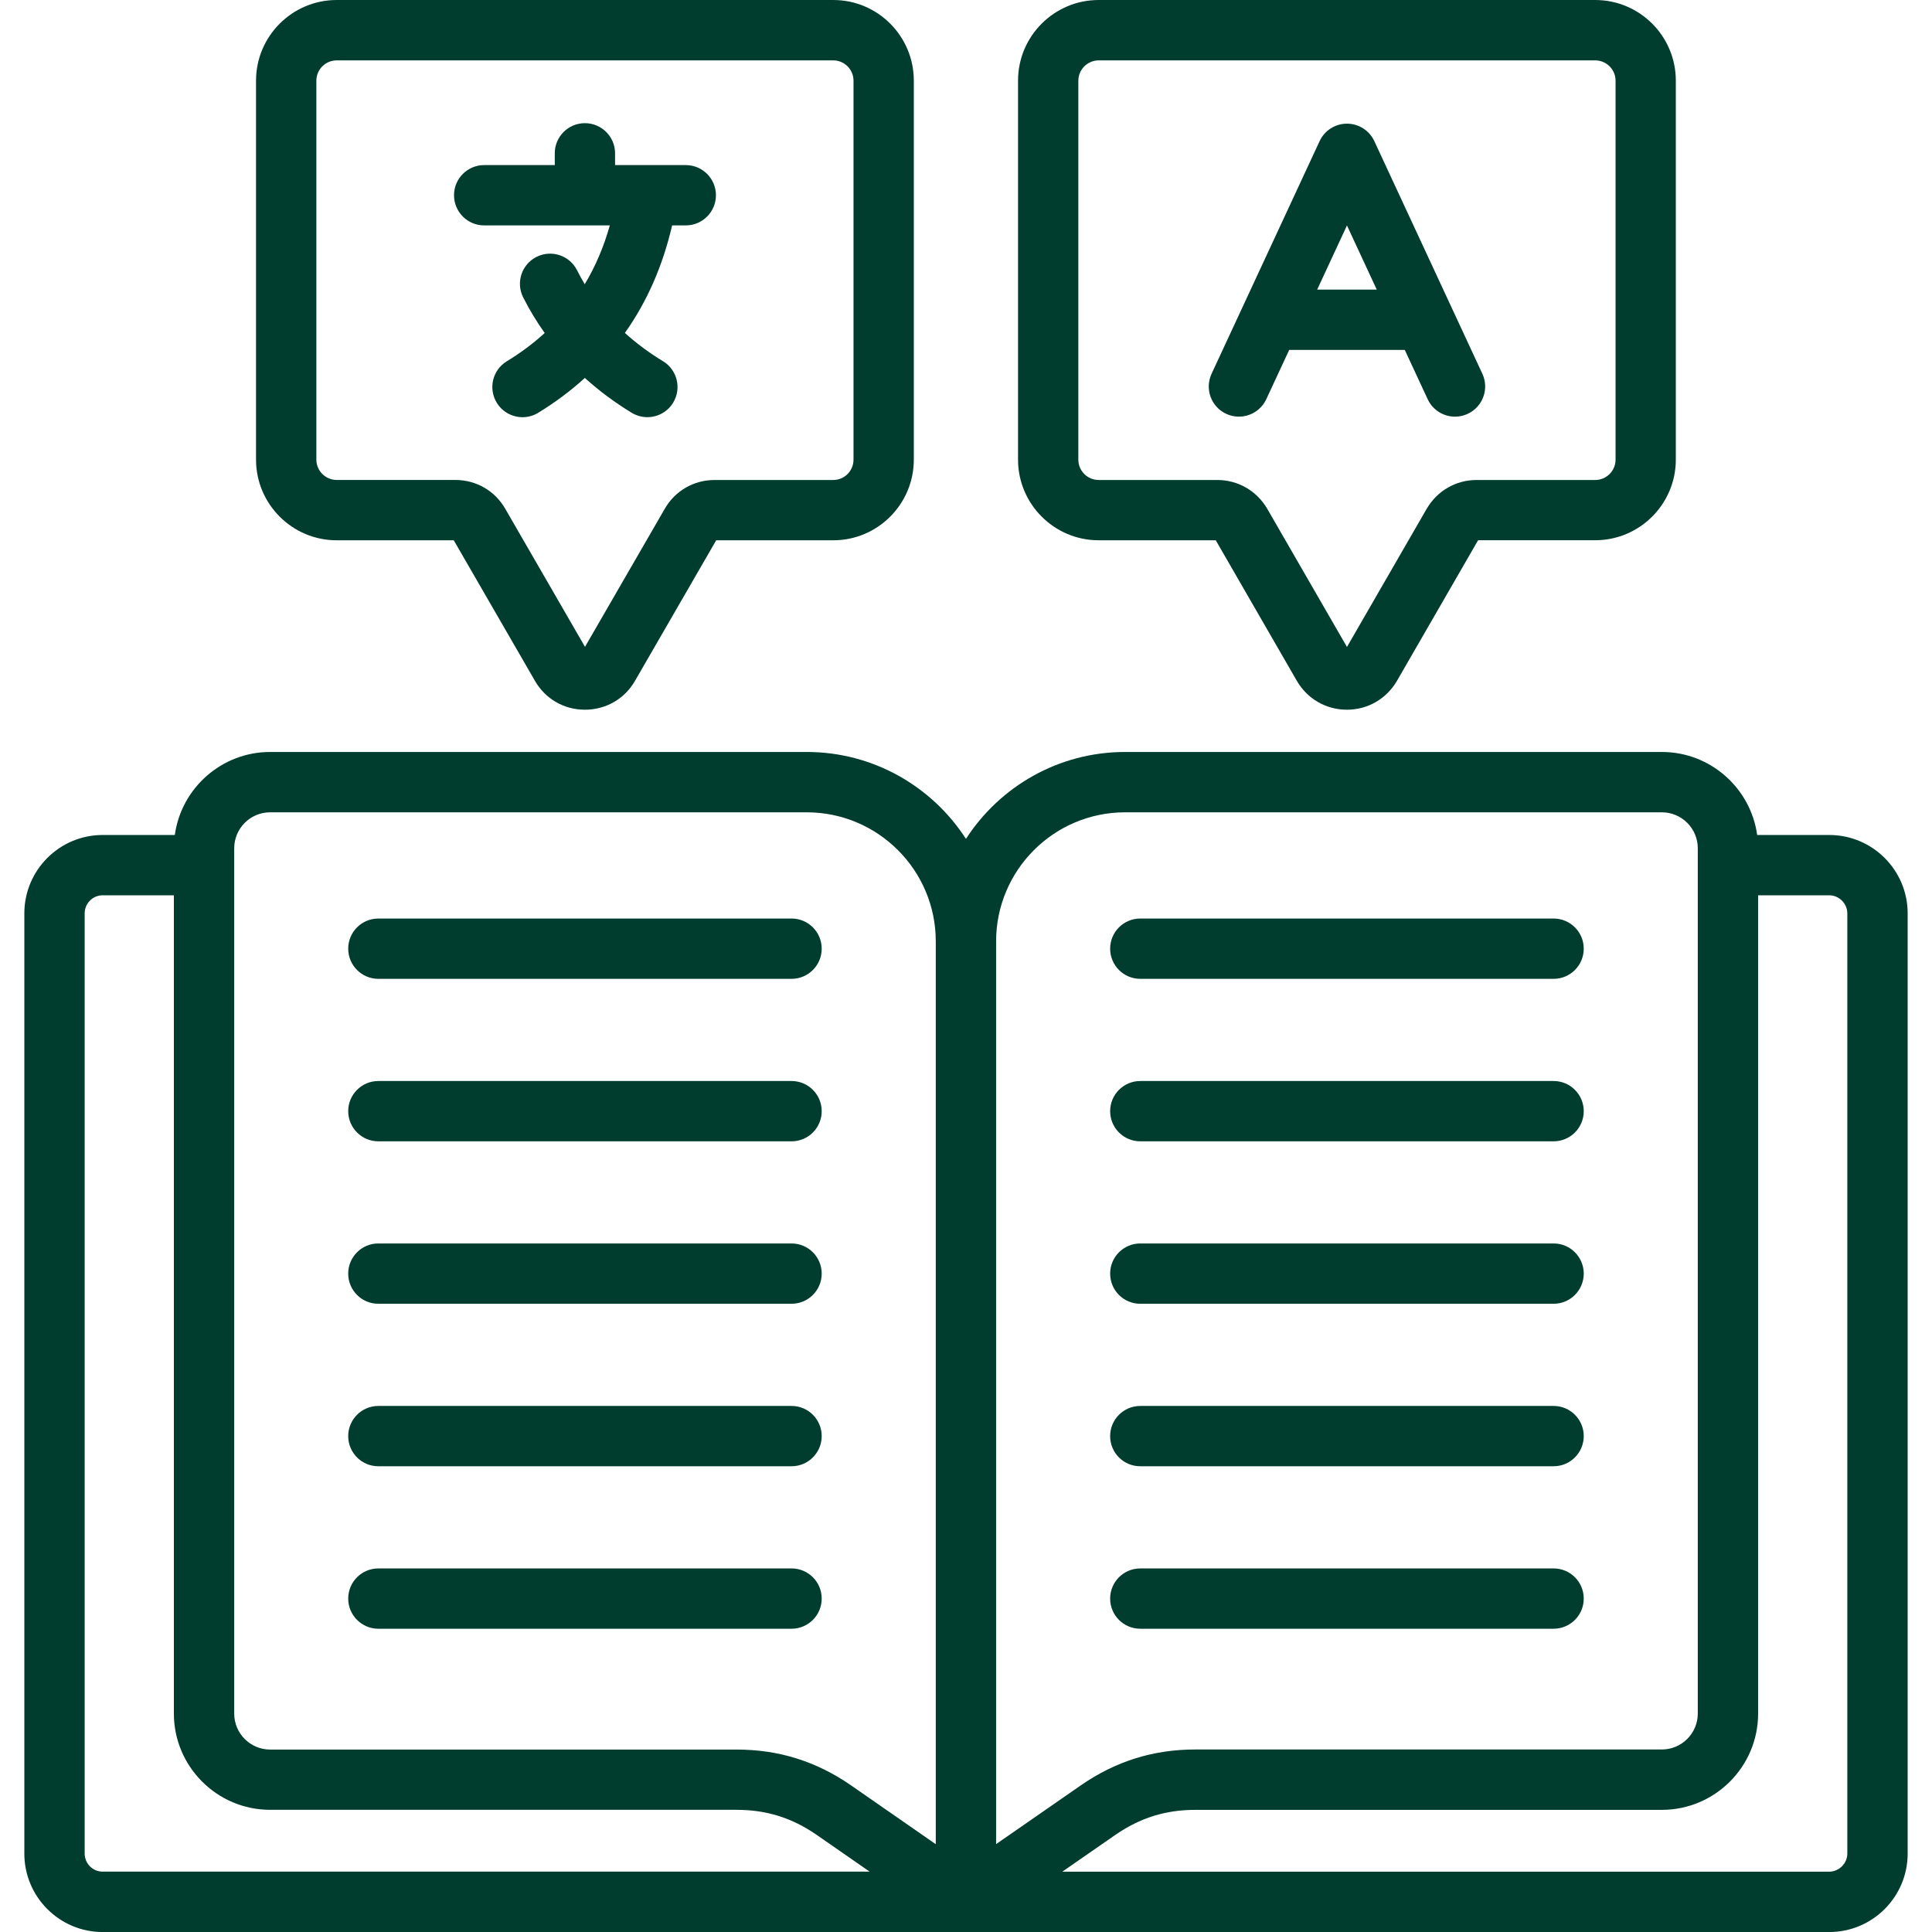
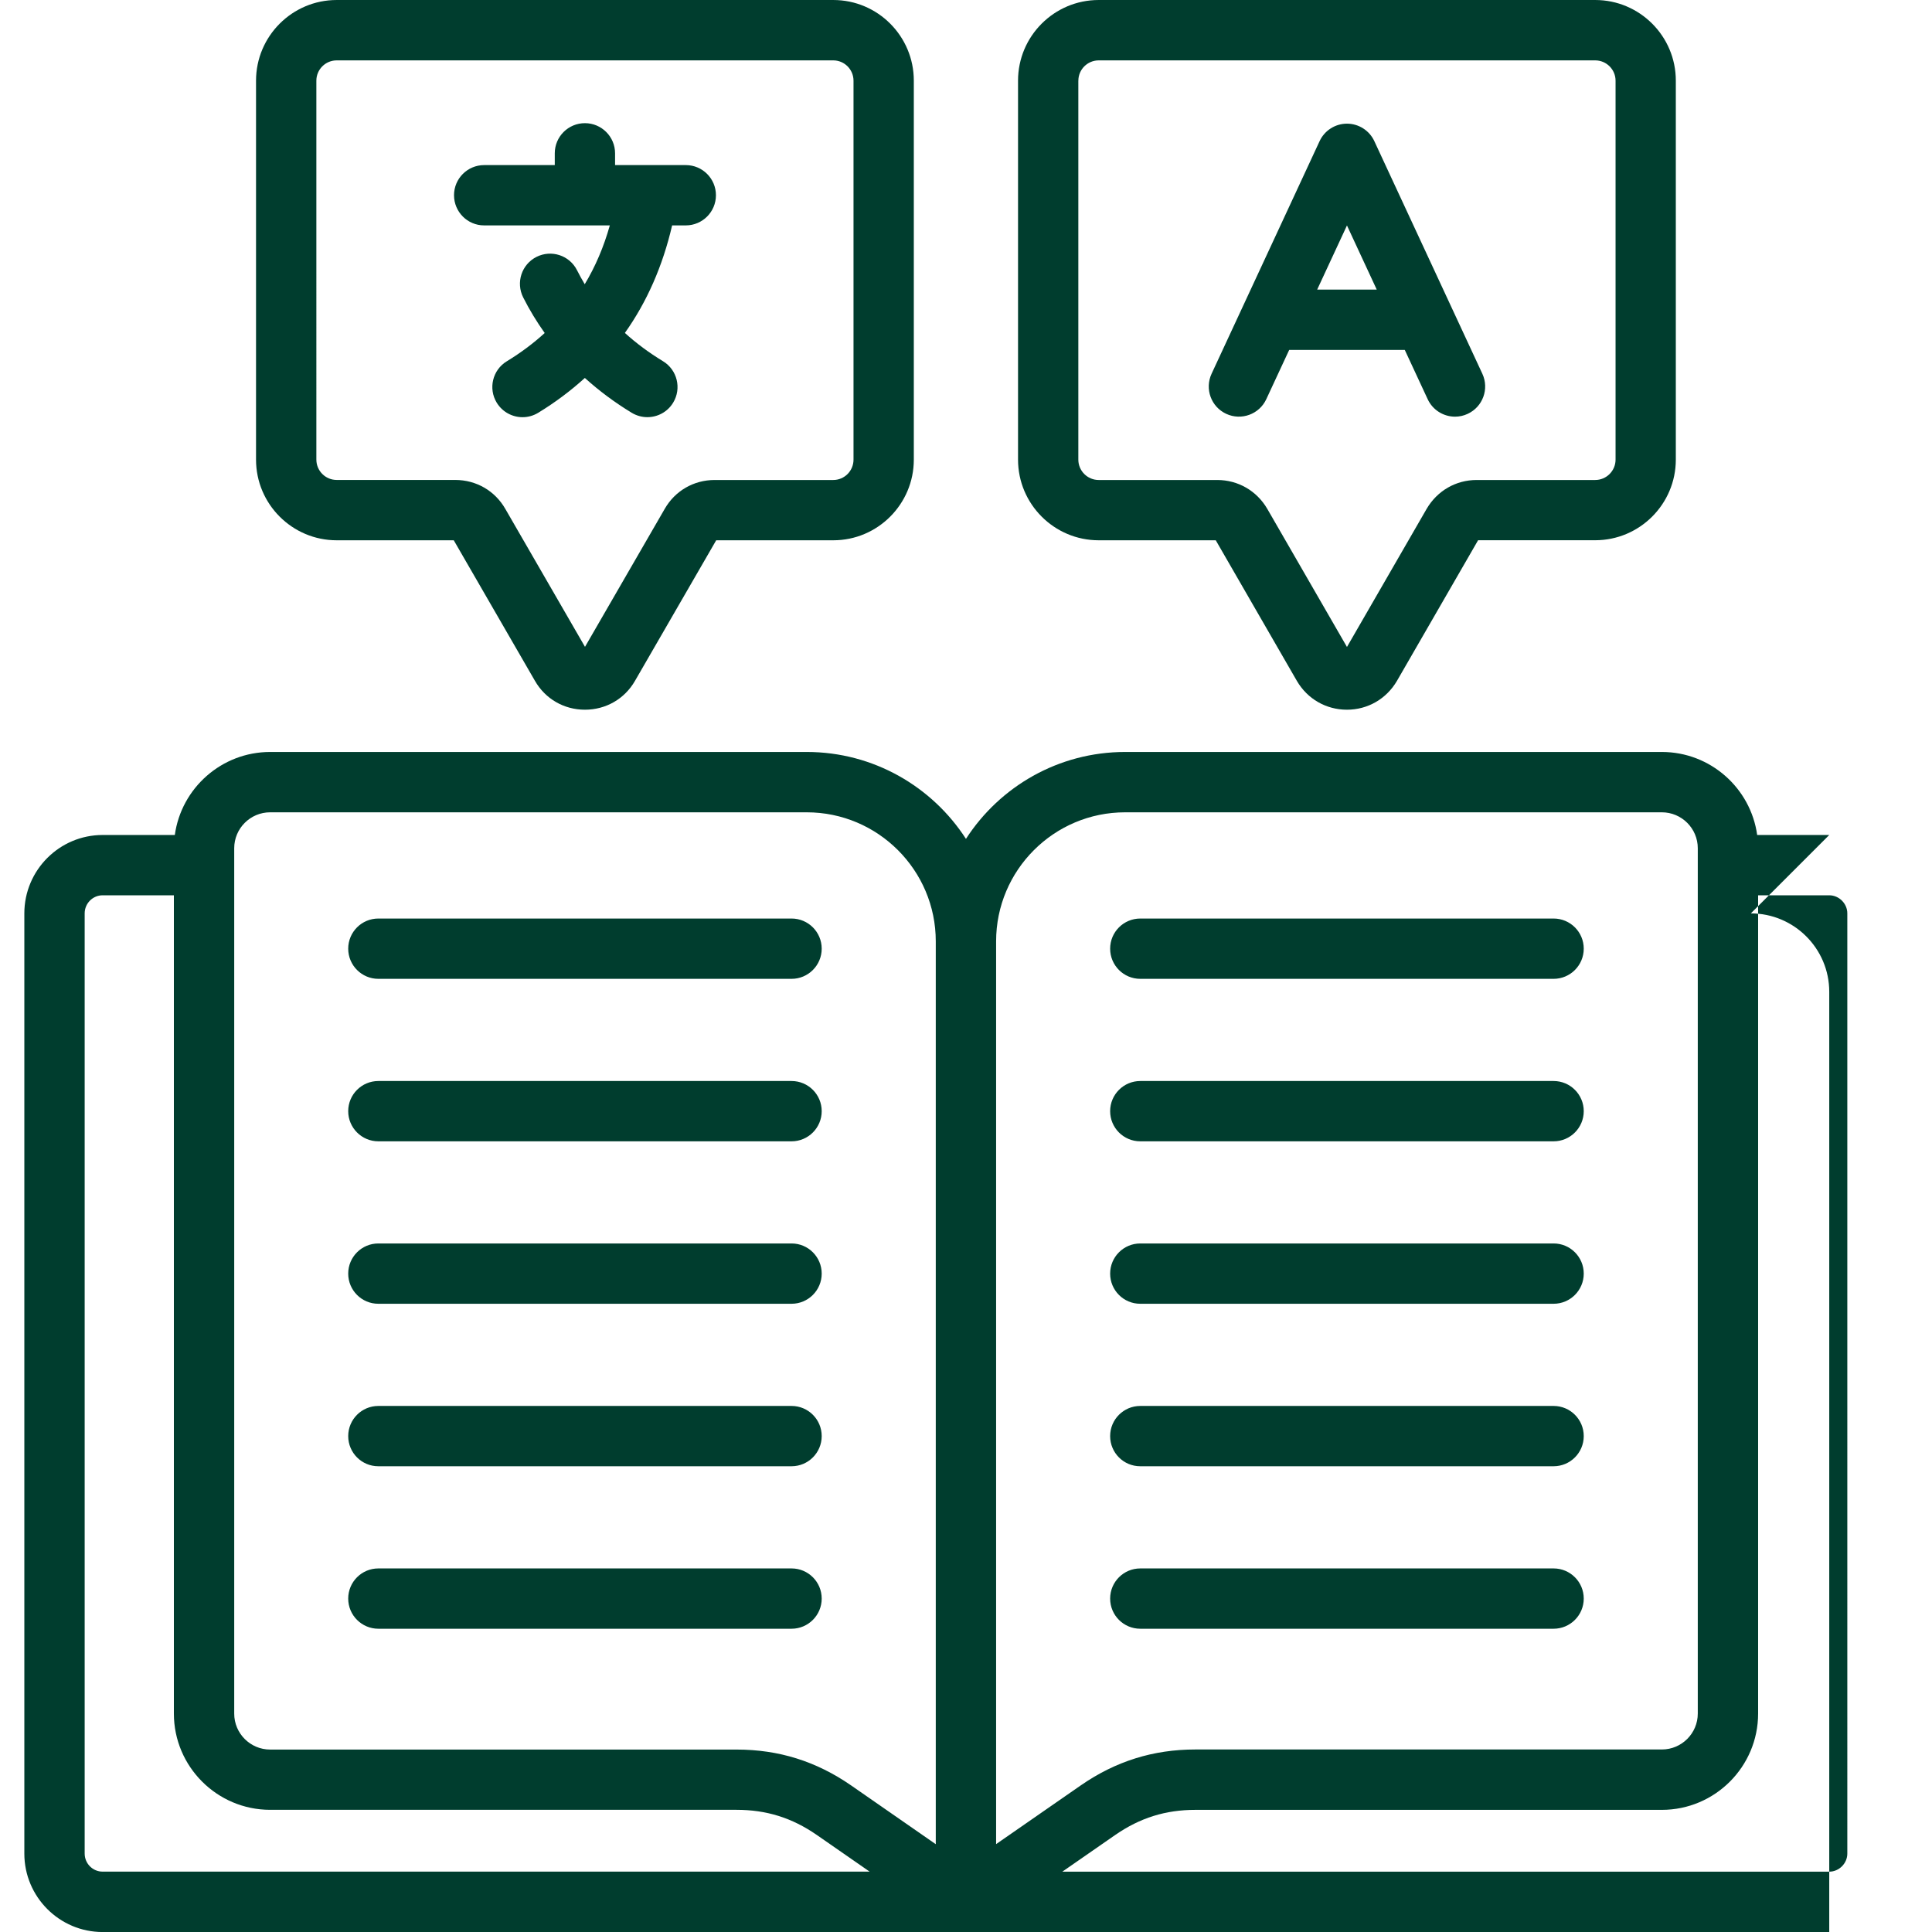
<svg xmlns="http://www.w3.org/2000/svg" id="Layer_1" viewBox="0 0 512 512" width="300" height="300">
  <g width="100%" height="100%" transform="matrix(1,0,0,1,0,0)">
-     <path d="m484.77 221.28h-19.1c-1.72-12.41-12.39-22-25.26-22h-142.24c-17.67 0-33.24 9.18-42.18 23.03-8.94-13.84-24.51-23.03-42.18-23.03h-142.22c-12.87 0-23.55 9.59-25.26 22h-19.13c-11.44 0-20.75 9.32-20.75 20.78v249.17c0 11.46 9.31 20.78 20.75 20.78h457.57c11.46 0 20.78-9.32 20.78-20.78v-249.18c0-11.45-9.32-20.77-20.78-20.77zm-186.6-6.01h142.24c5.25 0 9.52 4.27 9.52 9.52v229.32c0 5.25-4.27 9.52-9.52 9.52h-123.62c-11.18 0-21.1 3.11-30.35 9.5l-22.46 15.58v-239.26c0-18.85 15.33-34.18 34.19-34.18zm-236.1 9.52c0-5.25 4.27-9.52 9.52-9.52h142.21c18.85 0 34.19 15.33 34.19 34.19v239.27l-22.44-15.58c-9.24-6.39-19.17-9.5-30.37-9.5h-123.59c-5.25 0-9.52-4.27-9.52-9.52zm-39.63 266.43v-249.17c0-2.64 2.14-4.79 4.76-4.79h18.88v216.85c0 14.07 11.45 25.51 25.51 25.51h123.59c7.95 0 14.71 2.12 21.26 6.65l14.02 9.73h-203.26c-2.62.01-4.76-2.14-4.76-4.78zm467.12 0c0 2.6-2.19 4.79-4.79 4.79h-203.24l14.01-9.72c6.57-4.54 13.32-6.66 21.25-6.66h123.62c14.07 0 25.51-11.45 25.51-25.51v-216.86h18.85c2.6 0 4.79 2.19 4.79 4.79zm-195.36-239.81c0-4.42 3.58-7.99 7.99-7.99h109.53c4.42 0 7.99 3.58 7.99 7.99s-3.58 7.99-7.99 7.99h-109.53c-4.42 0-7.99-3.58-7.99-7.99zm-201.92 0c0-4.42 3.58-7.99 7.99-7.99h109.5c4.42 0 7.99 3.58 7.99 7.99s-3.58 7.99-7.99 7.99h-109.5c-4.41 0-7.99-3.58-7.99-7.99zm0 43.06c0-4.42 3.58-7.99 7.99-7.99h109.5c4.42 0 7.99 3.58 7.99 7.99s-3.58 7.99-7.99 7.99h-109.5c-4.41 0-7.99-3.58-7.99-7.99zm201.92 0c0-4.42 3.58-7.99 7.99-7.99h109.53c4.42 0 7.99 3.58 7.99 7.99s-3.58 7.99-7.99 7.99h-109.53c-4.42 0-7.99-3.58-7.99-7.99zm-201.92 43.05c0-4.42 3.58-7.99 7.99-7.99h109.5c4.42 0 7.99 3.58 7.99 7.99s-3.58 7.99-7.99 7.99h-109.5c-4.41.01-7.99-3.57-7.99-7.99zm201.92 0c0-4.42 3.58-7.99 7.99-7.99h109.53c4.42 0 7.99 3.58 7.99 7.99s-3.58 7.99-7.99 7.99h-109.53c-4.42.01-7.99-3.57-7.99-7.99zm0 43.06c0-4.42 3.58-7.99 7.99-7.99h109.53c4.42 0 7.99 3.58 7.99 7.99s-3.58 7.99-7.99 7.99h-109.53c-4.42.01-7.99-3.57-7.99-7.99zm-201.92 0c0-4.42 3.58-7.99 7.99-7.99h109.5c4.42 0 7.99 3.58 7.99 7.99s-3.58 7.99-7.99 7.99h-109.5c-4.41.01-7.99-3.57-7.99-7.99zm201.92 43.06c0-4.42 3.58-7.99 7.99-7.99h109.53c4.42 0 7.99 3.58 7.99 7.99s-3.58 7.99-7.99 7.99h-109.53c-4.42 0-7.99-3.57-7.99-7.99zm-201.92 0c0-4.42 3.58-7.99 7.99-7.99h109.5c4.42 0 7.99 3.58 7.99 7.99s-3.58 7.99-7.99 7.99h-109.5c-4.41 0-7.99-3.57-7.99-7.99zm198.88-280.46h31.03l21.51 37.29c2.79 4.77 7.74 7.61 13.25 7.61s10.46-2.85 13.27-7.66l21.49-37.25h31.03c11.79 0 21.37-9.59 21.37-21.37v-100.42c.01-11.79-9.58-21.38-21.36-21.38h-131.59c-11.79 0-21.37 9.59-21.37 21.37v100.43c0 11.79 9.59 21.38 21.37 21.38zm-5.38-121.8c0-2.97 2.42-5.38 5.39-5.38h131.58c2.97 0 5.39 2.42 5.39 5.38v100.43c0 2.97-2.42 5.39-5.39 5.39h-31.41c-5.51 0-10.46 2.85-13.27 7.66l-21.11 36.59-21.14-36.64c-2.79-4.76-7.74-7.61-13.25-7.61h-31.41c-2.97 0-5.39-2.42-5.39-5.39v-100.43zm-196.56 121.8h31.03l21.5 37.22c2.75 4.81 7.71 7.68 13.26 7.68 5.56 0 10.53-2.87 13.27-7.65l21.52-37.25h31.03c11.77 0 21.34-9.59 21.34-21.37v-100.43c.01-11.79-9.56-21.38-21.33-21.38h-131.62c-11.78 0-21.37 9.59-21.37 21.38v100.43c0 11.78 9.59 21.37 21.37 21.37zm-5.38-121.8c0-2.97 2.42-5.38 5.38-5.38h131.61c2.95 0 5.36 2.42 5.36 5.38v100.43c0 2.97-2.4 5.39-5.36 5.39h-31.43c-5.55 0-10.5 2.87-13.24 7.65l-21.13 36.57-21.11-36.55c-2.75-4.81-7.72-7.68-13.29-7.68h-31.41c-2.97 0-5.38-2.42-5.38-5.39zm241.12 88.29c4 1.86 8.76.12 10.62-3.88l6.07-13.06h30.63l6.07 13.06c1.35 2.91 4.24 4.63 7.25 4.63 1.13 0 2.27-.24 3.36-.75 4-1.86 5.74-6.61 3.88-10.62l-28.63-61.65c-1.31-2.82-4.14-4.63-7.25-4.63s-5.94 1.81-7.25 4.63l-28.63 61.65c-1.86 4.01-.13 8.76 3.88 10.62zm32-49.92 7.89 16.99h-15.78zm-236.64-8.01c0-4.42 3.58-7.99 7.99-7.99h18.71v-3.12c0-4.42 3.58-7.99 7.99-7.99s7.99 3.58 7.99 7.99v3.12h18.74c4.42 0 7.99 3.58 7.99 7.99s-3.58 7.99-7.99 7.99h-3.62c-2.49 10.74-6.67 20.26-12.52 28.5 3.01 2.73 6.37 5.23 10.11 7.5 3.77 2.29 4.97 7.21 2.68 10.98-1.5 2.48-4.14 3.84-6.84 3.84-1.41 0-2.85-.38-4.14-1.16-4.53-2.75-8.67-5.84-12.42-9.23-3.73 3.38-7.83 6.47-12.36 9.23-1.3.79-2.73 1.17-4.15 1.17-2.7 0-5.33-1.37-6.84-3.84-2.3-3.77-1.1-8.69 2.67-10.98 3.7-2.25 7.03-4.75 10.04-7.49-2.12-2.98-4.03-6.12-5.7-9.43-1.99-3.94-.42-8.75 3.52-10.74s8.75-.42 10.74 3.52c.65 1.28 1.33 2.52 2.05 3.72 2.83-4.7 5.04-9.89 6.65-15.59h-33.33c-4.38 0-7.96-3.58-7.96-7.99z" fill="#003d2e" fill-opacity="1" data-original-color="#000000ff" stroke="none" stroke-opacity="1" />
+     <path d="m484.77 221.28h-19.1c-1.72-12.41-12.39-22-25.26-22h-142.24c-17.67 0-33.24 9.18-42.18 23.03-8.94-13.84-24.51-23.03-42.18-23.03h-142.22c-12.87 0-23.55 9.59-25.26 22h-19.13c-11.44 0-20.75 9.32-20.75 20.78v249.17c0 11.46 9.31 20.78 20.75 20.78h457.57v-249.18c0-11.45-9.32-20.77-20.78-20.77zm-186.6-6.01h142.24c5.25 0 9.52 4.27 9.52 9.52v229.32c0 5.25-4.27 9.52-9.52 9.52h-123.62c-11.18 0-21.1 3.11-30.35 9.5l-22.46 15.58v-239.26c0-18.85 15.33-34.18 34.19-34.18zm-236.1 9.52c0-5.25 4.27-9.52 9.52-9.52h142.21c18.85 0 34.19 15.33 34.19 34.19v239.27l-22.44-15.58c-9.24-6.39-19.17-9.5-30.37-9.5h-123.59c-5.25 0-9.52-4.27-9.52-9.52zm-39.63 266.43v-249.17c0-2.64 2.14-4.79 4.76-4.79h18.88v216.85c0 14.07 11.45 25.51 25.51 25.51h123.59c7.95 0 14.71 2.12 21.26 6.65l14.02 9.73h-203.26c-2.62.01-4.76-2.14-4.76-4.78zm467.12 0c0 2.6-2.19 4.79-4.79 4.79h-203.24l14.01-9.72c6.57-4.54 13.32-6.66 21.25-6.66h123.62c14.07 0 25.51-11.45 25.51-25.51v-216.86h18.85c2.6 0 4.79 2.19 4.79 4.79zm-195.36-239.81c0-4.42 3.58-7.99 7.99-7.99h109.53c4.42 0 7.99 3.58 7.99 7.99s-3.58 7.99-7.99 7.99h-109.53c-4.42 0-7.99-3.58-7.99-7.99zm-201.92 0c0-4.42 3.58-7.99 7.99-7.99h109.5c4.42 0 7.99 3.58 7.99 7.99s-3.58 7.99-7.99 7.99h-109.5c-4.41 0-7.99-3.58-7.99-7.99zm0 43.06c0-4.42 3.58-7.99 7.99-7.99h109.5c4.42 0 7.99 3.58 7.99 7.99s-3.58 7.99-7.99 7.99h-109.5c-4.41 0-7.99-3.58-7.99-7.99zm201.92 0c0-4.42 3.58-7.99 7.99-7.99h109.53c4.42 0 7.99 3.58 7.99 7.99s-3.58 7.99-7.99 7.99h-109.53c-4.42 0-7.99-3.58-7.99-7.99zm-201.92 43.05c0-4.42 3.58-7.99 7.99-7.99h109.5c4.42 0 7.99 3.58 7.99 7.99s-3.58 7.99-7.99 7.99h-109.5c-4.41.01-7.99-3.57-7.99-7.99zm201.92 0c0-4.42 3.58-7.99 7.99-7.99h109.53c4.42 0 7.99 3.58 7.99 7.99s-3.58 7.99-7.99 7.99h-109.53c-4.42.01-7.99-3.57-7.99-7.99zm0 43.06c0-4.42 3.58-7.99 7.99-7.99h109.53c4.42 0 7.99 3.58 7.99 7.99s-3.58 7.99-7.99 7.99h-109.53c-4.42.01-7.99-3.57-7.99-7.99zm-201.92 0c0-4.42 3.58-7.99 7.99-7.99h109.5c4.42 0 7.99 3.58 7.99 7.99s-3.58 7.99-7.99 7.99h-109.5c-4.41.01-7.99-3.57-7.99-7.99zm201.92 43.06c0-4.42 3.58-7.99 7.99-7.99h109.53c4.42 0 7.99 3.58 7.99 7.99s-3.58 7.99-7.99 7.99h-109.53c-4.42 0-7.99-3.57-7.99-7.99zm-201.92 0c0-4.42 3.58-7.99 7.99-7.99h109.5c4.42 0 7.99 3.58 7.99 7.99s-3.58 7.99-7.99 7.99h-109.5c-4.41 0-7.99-3.57-7.99-7.99zm198.88-280.46h31.03l21.51 37.29c2.79 4.77 7.74 7.61 13.25 7.61s10.46-2.85 13.27-7.66l21.49-37.25h31.03c11.79 0 21.37-9.59 21.37-21.37v-100.42c.01-11.79-9.58-21.38-21.36-21.38h-131.59c-11.79 0-21.37 9.59-21.37 21.37v100.43c0 11.79 9.59 21.38 21.37 21.38zm-5.38-121.8c0-2.97 2.42-5.38 5.39-5.38h131.58c2.97 0 5.39 2.42 5.39 5.38v100.43c0 2.97-2.42 5.39-5.39 5.39h-31.41c-5.51 0-10.46 2.85-13.27 7.66l-21.11 36.59-21.14-36.64c-2.79-4.76-7.74-7.61-13.25-7.61h-31.41c-2.97 0-5.39-2.42-5.39-5.39v-100.43zm-196.56 121.8h31.03l21.5 37.22c2.75 4.81 7.71 7.68 13.26 7.68 5.56 0 10.53-2.87 13.27-7.65l21.52-37.25h31.03c11.77 0 21.34-9.59 21.34-21.37v-100.43c.01-11.79-9.56-21.38-21.33-21.38h-131.62c-11.78 0-21.37 9.59-21.37 21.38v100.43c0 11.78 9.59 21.37 21.37 21.37zm-5.38-121.8c0-2.97 2.42-5.38 5.38-5.38h131.61c2.95 0 5.36 2.42 5.36 5.38v100.43c0 2.97-2.4 5.39-5.36 5.39h-31.43c-5.55 0-10.5 2.87-13.24 7.65l-21.13 36.57-21.11-36.55c-2.75-4.81-7.72-7.68-13.29-7.68h-31.41c-2.97 0-5.38-2.42-5.38-5.39zm241.12 88.29c4 1.86 8.76.12 10.62-3.88l6.07-13.06h30.63l6.07 13.06c1.35 2.91 4.24 4.63 7.25 4.63 1.13 0 2.27-.24 3.36-.75 4-1.86 5.74-6.61 3.88-10.62l-28.63-61.65c-1.31-2.82-4.14-4.63-7.25-4.63s-5.94 1.81-7.25 4.63l-28.63 61.65c-1.86 4.01-.13 8.76 3.88 10.62zm32-49.92 7.89 16.99h-15.78zm-236.64-8.01c0-4.42 3.58-7.99 7.99-7.99h18.71v-3.12c0-4.42 3.58-7.99 7.99-7.99s7.99 3.58 7.99 7.99v3.12h18.74c4.42 0 7.99 3.58 7.99 7.99s-3.58 7.99-7.99 7.99h-3.62c-2.49 10.74-6.67 20.26-12.52 28.5 3.01 2.73 6.37 5.23 10.11 7.5 3.77 2.29 4.97 7.21 2.68 10.98-1.5 2.48-4.14 3.84-6.84 3.84-1.41 0-2.85-.38-4.14-1.16-4.53-2.75-8.67-5.84-12.42-9.23-3.73 3.38-7.83 6.47-12.36 9.23-1.3.79-2.73 1.17-4.15 1.17-2.7 0-5.33-1.37-6.84-3.84-2.3-3.77-1.1-8.69 2.67-10.98 3.7-2.25 7.03-4.75 10.04-7.49-2.12-2.98-4.03-6.12-5.7-9.43-1.99-3.94-.42-8.75 3.52-10.74s8.75-.42 10.74 3.52c.65 1.28 1.33 2.52 2.05 3.72 2.83-4.7 5.04-9.89 6.65-15.59h-33.33c-4.38 0-7.96-3.58-7.96-7.99z" fill="#003d2e" fill-opacity="1" data-original-color="#000000ff" stroke="none" stroke-opacity="1" />
  </g>
</svg>